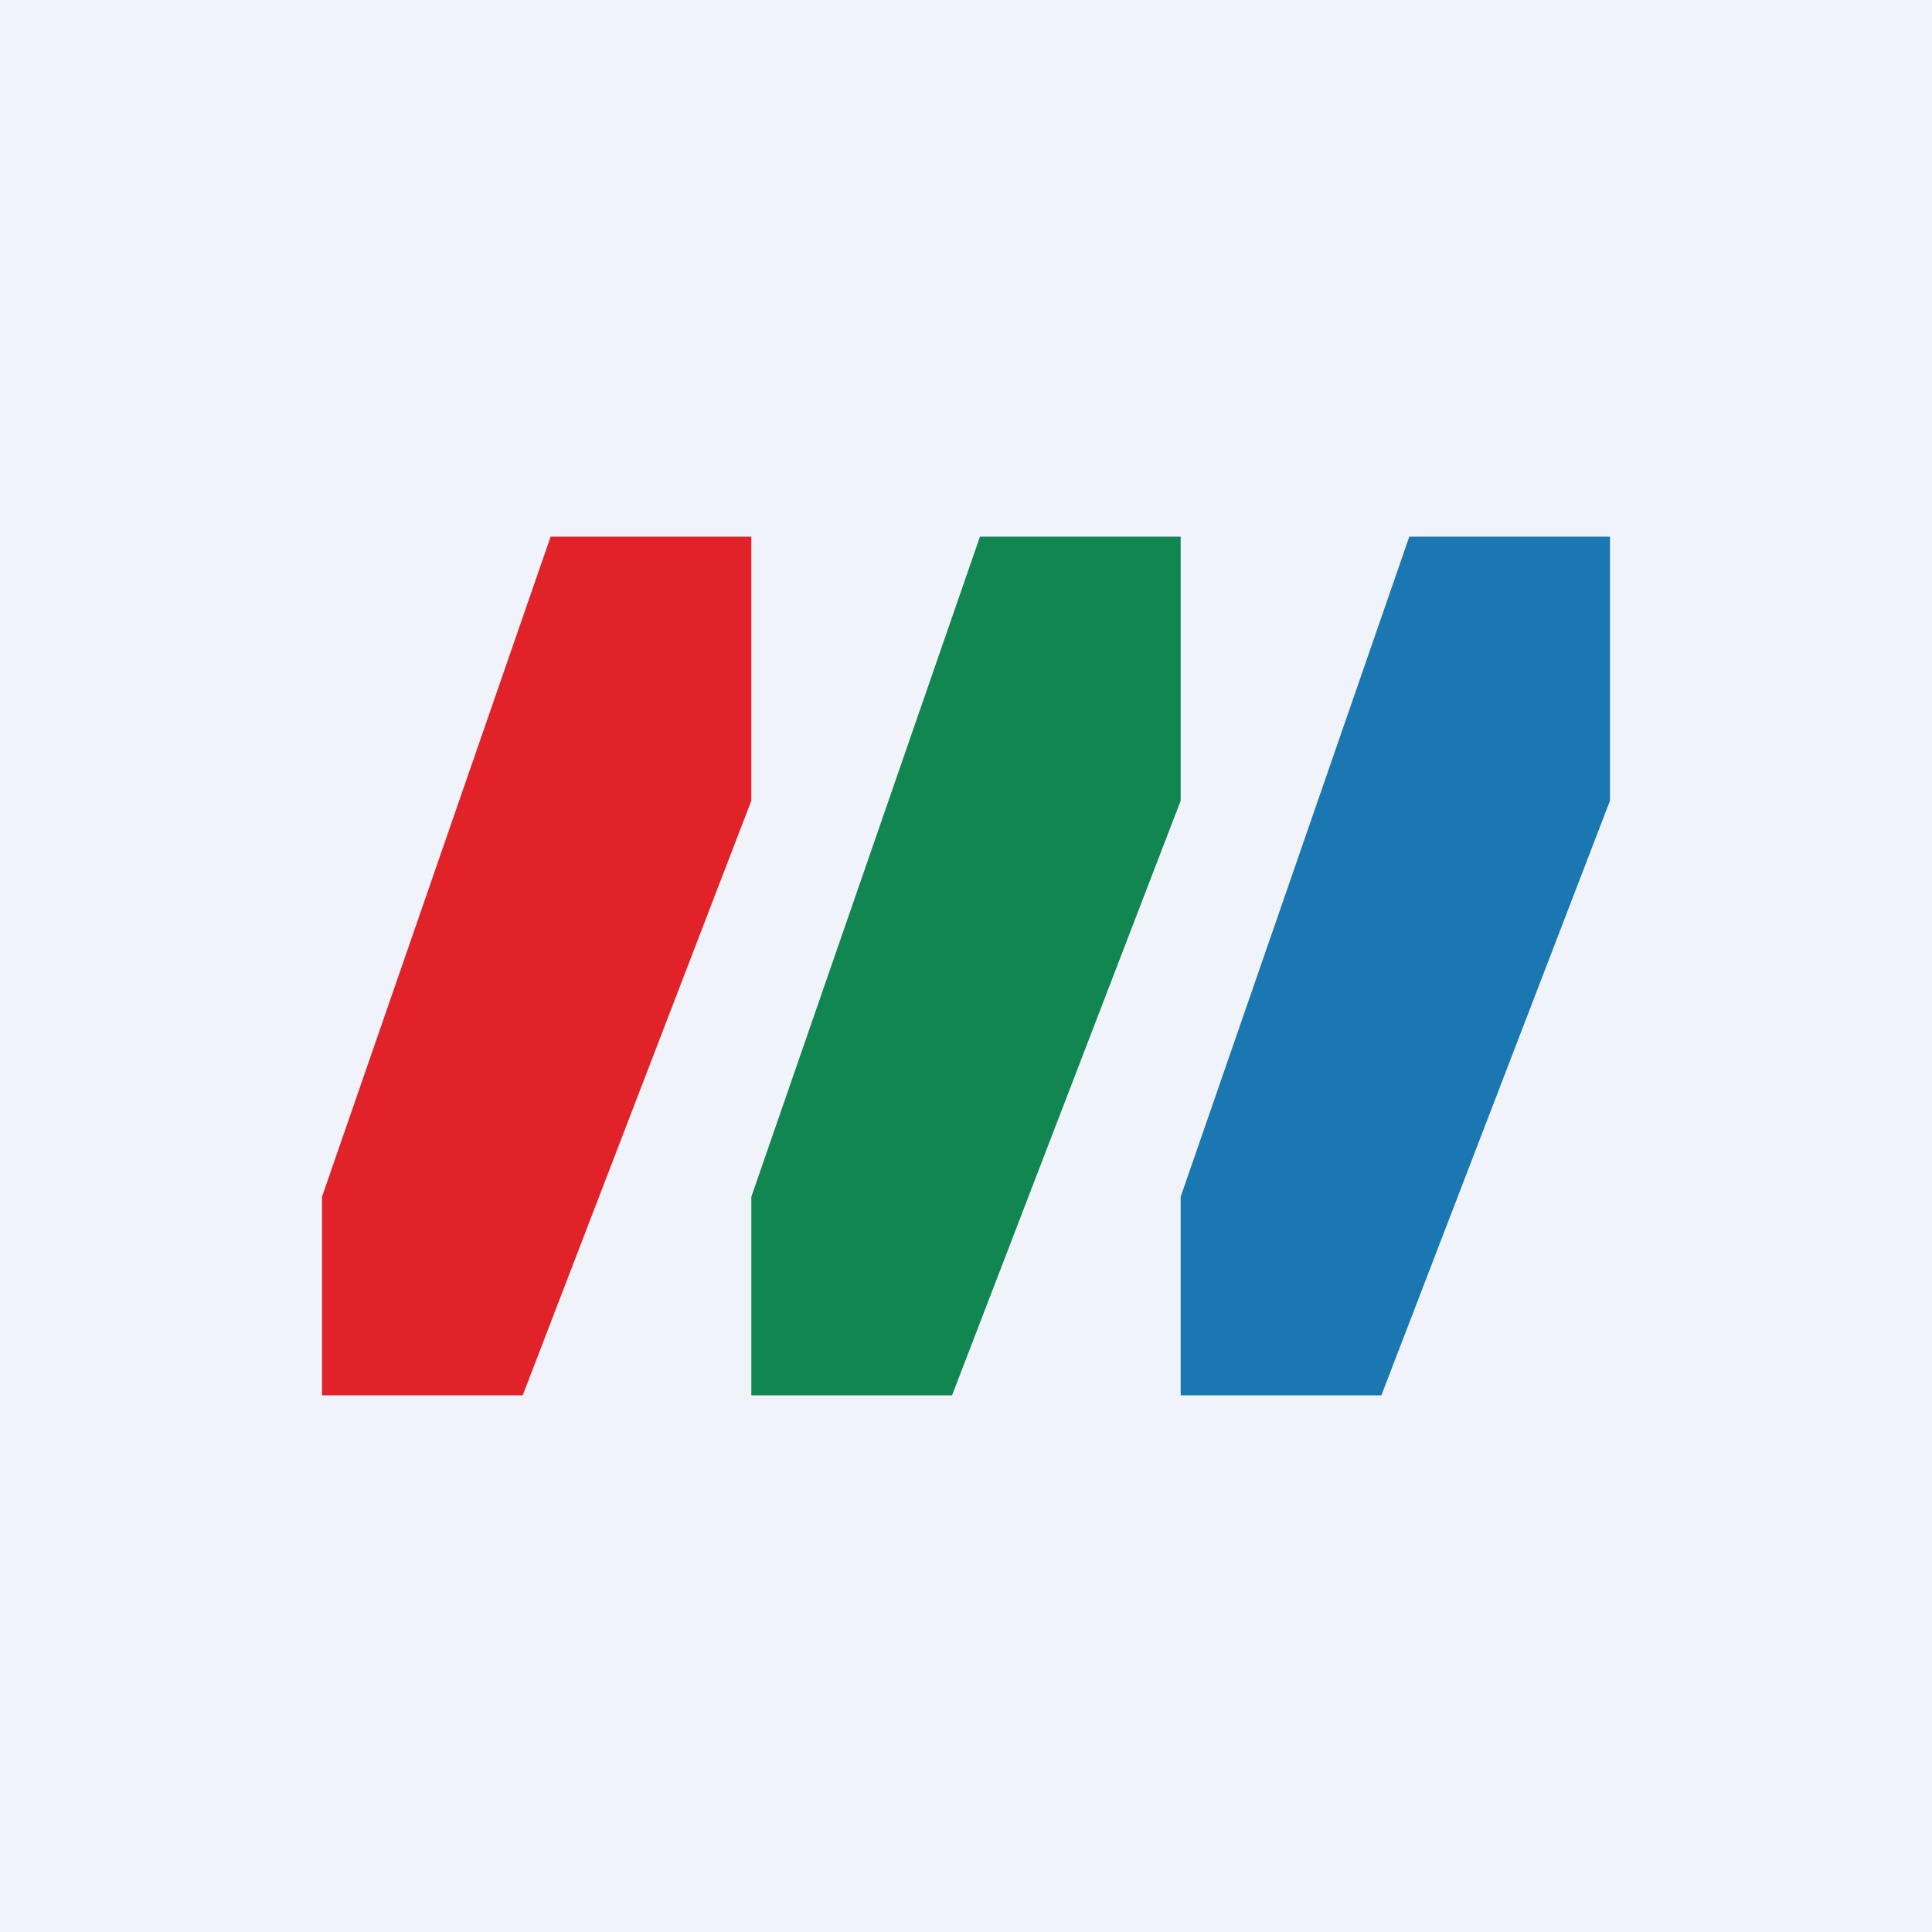
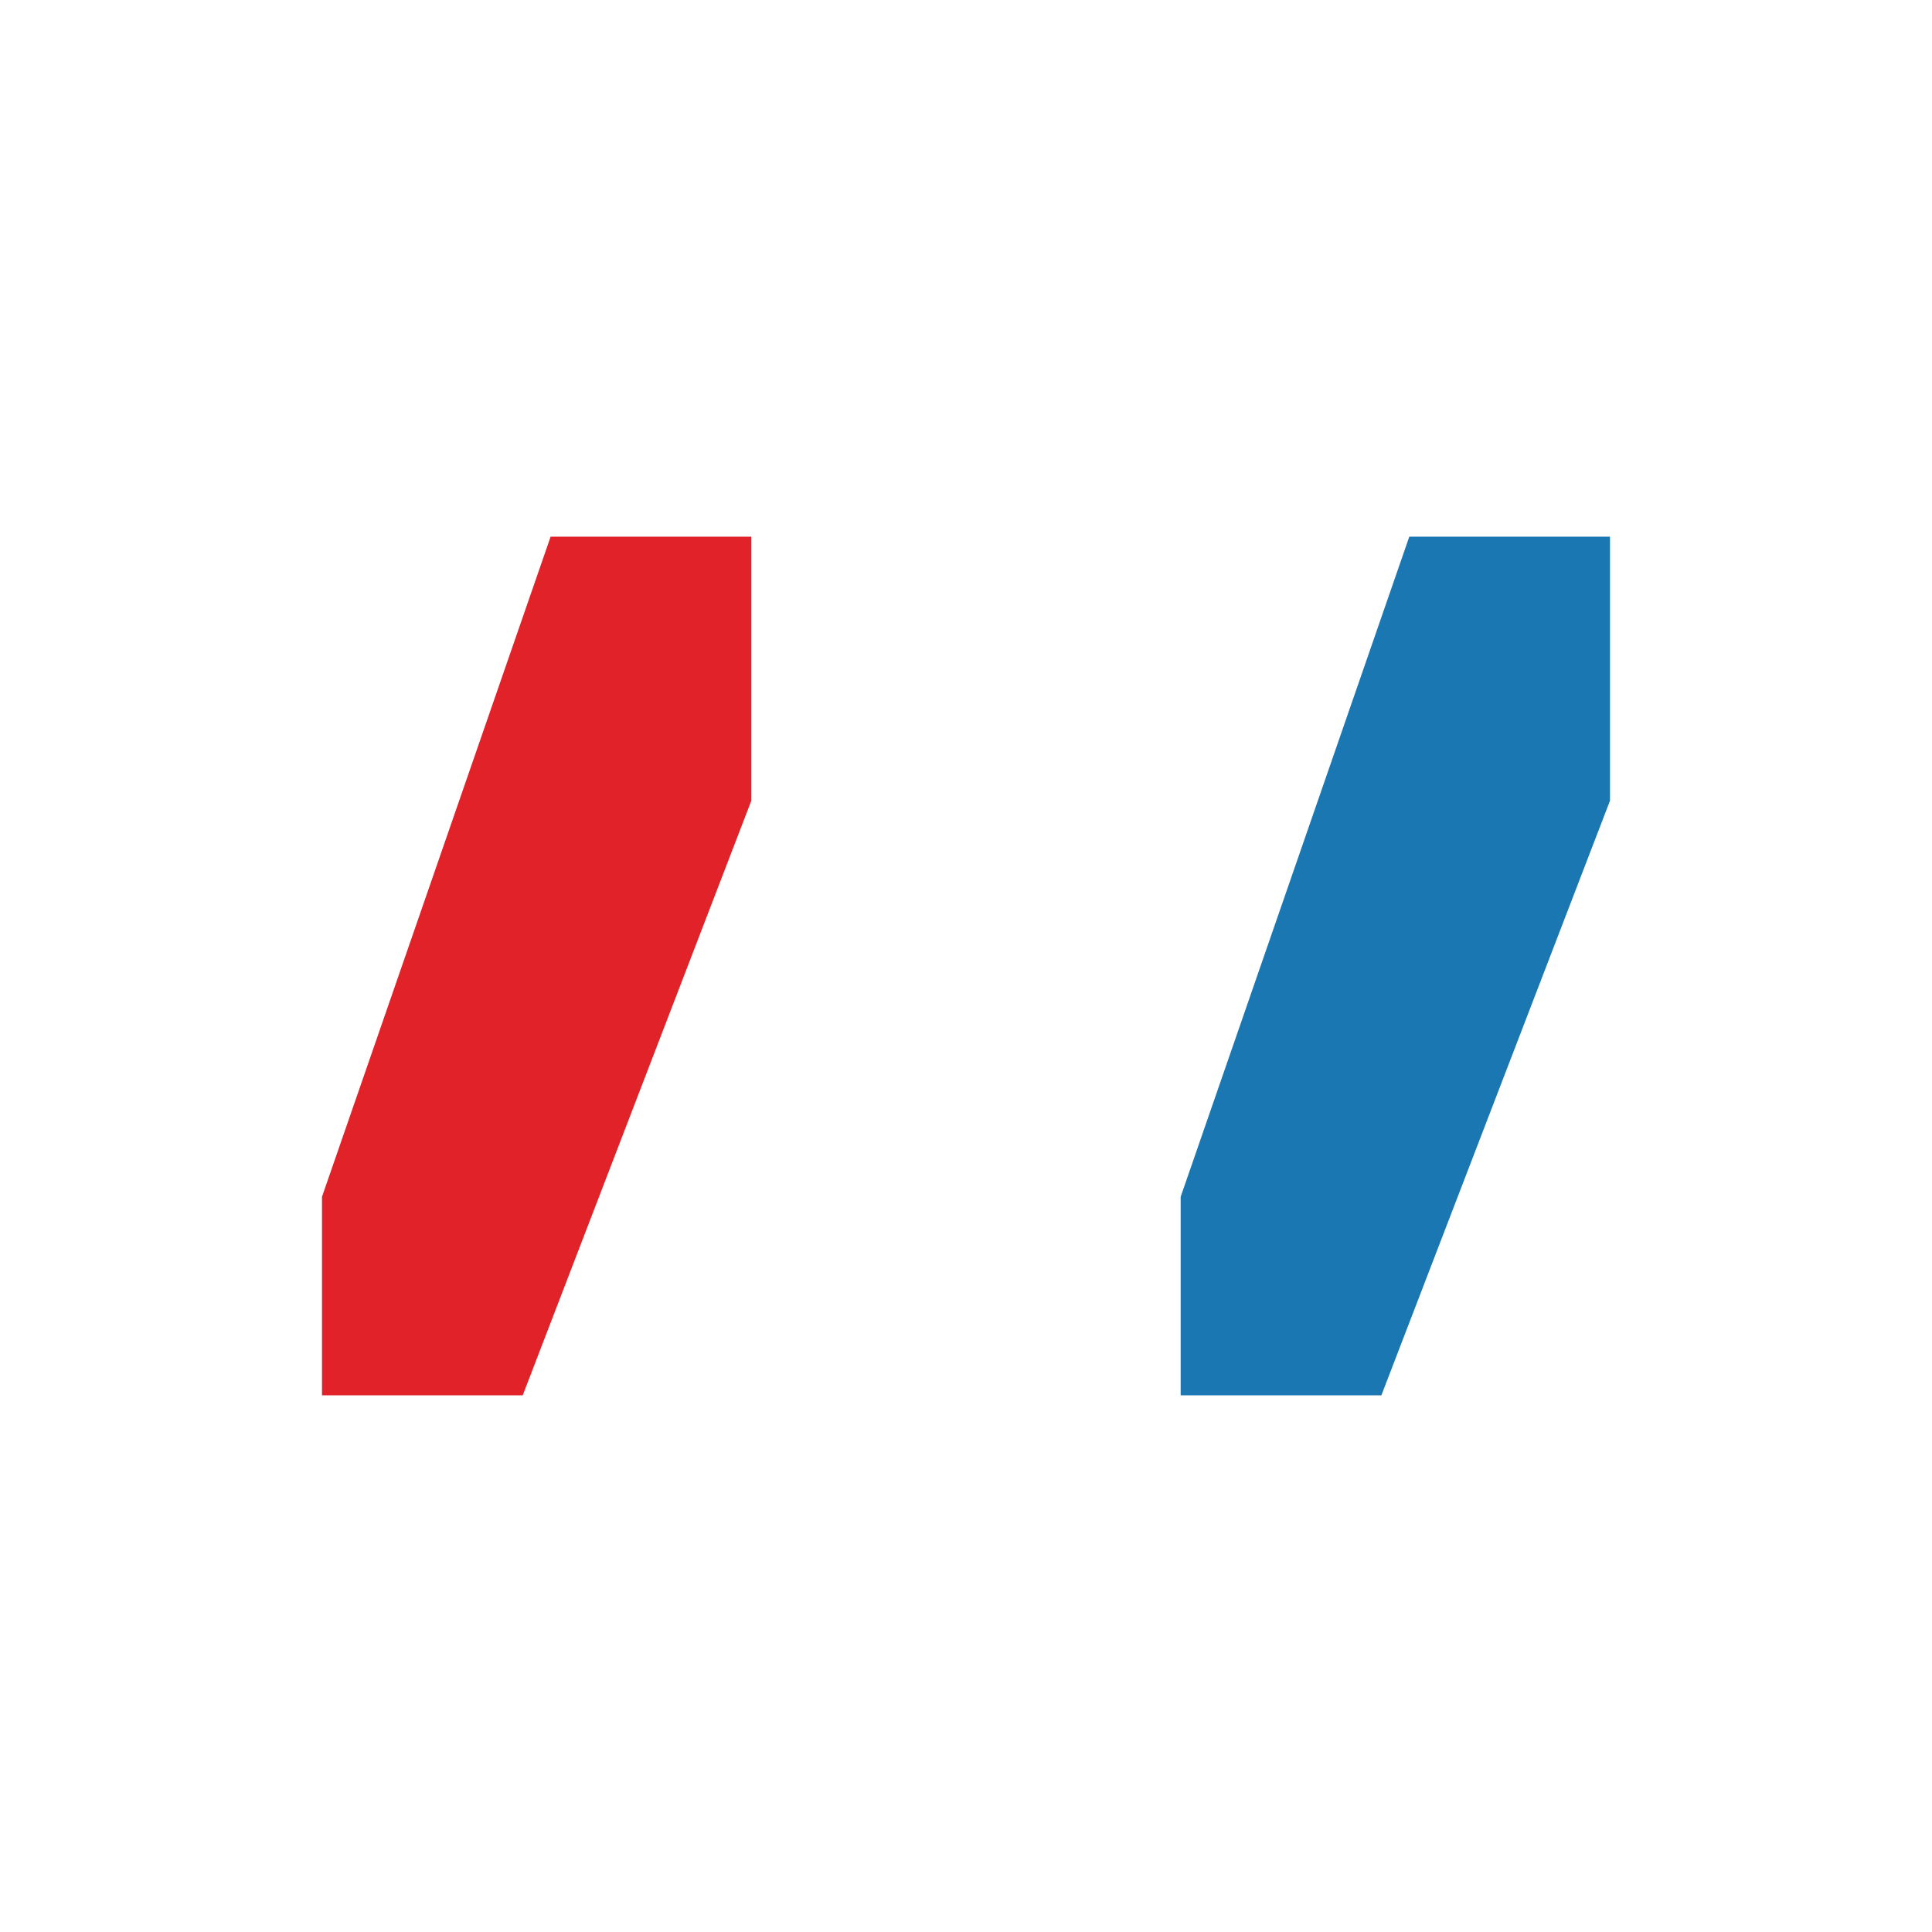
<svg xmlns="http://www.w3.org/2000/svg" width="18" height="18" viewBox="0 0 18 18">
-   <path fill="#F0F3FA" d="M0 0h18v18H0z" />
  <path d="M3 11.15V13h1.87L7 7.46V5H5.13L3 11.15Z" fill="#E12229" />
-   <path d="M7 11.15V13h1.87L11 7.46V5H9.13L7 11.15Z" fill="#118651" />
  <path d="M11 11.15V13h1.87L15 7.46V5h-1.87L11 11.15Z" fill="#1A77B2" />
</svg>